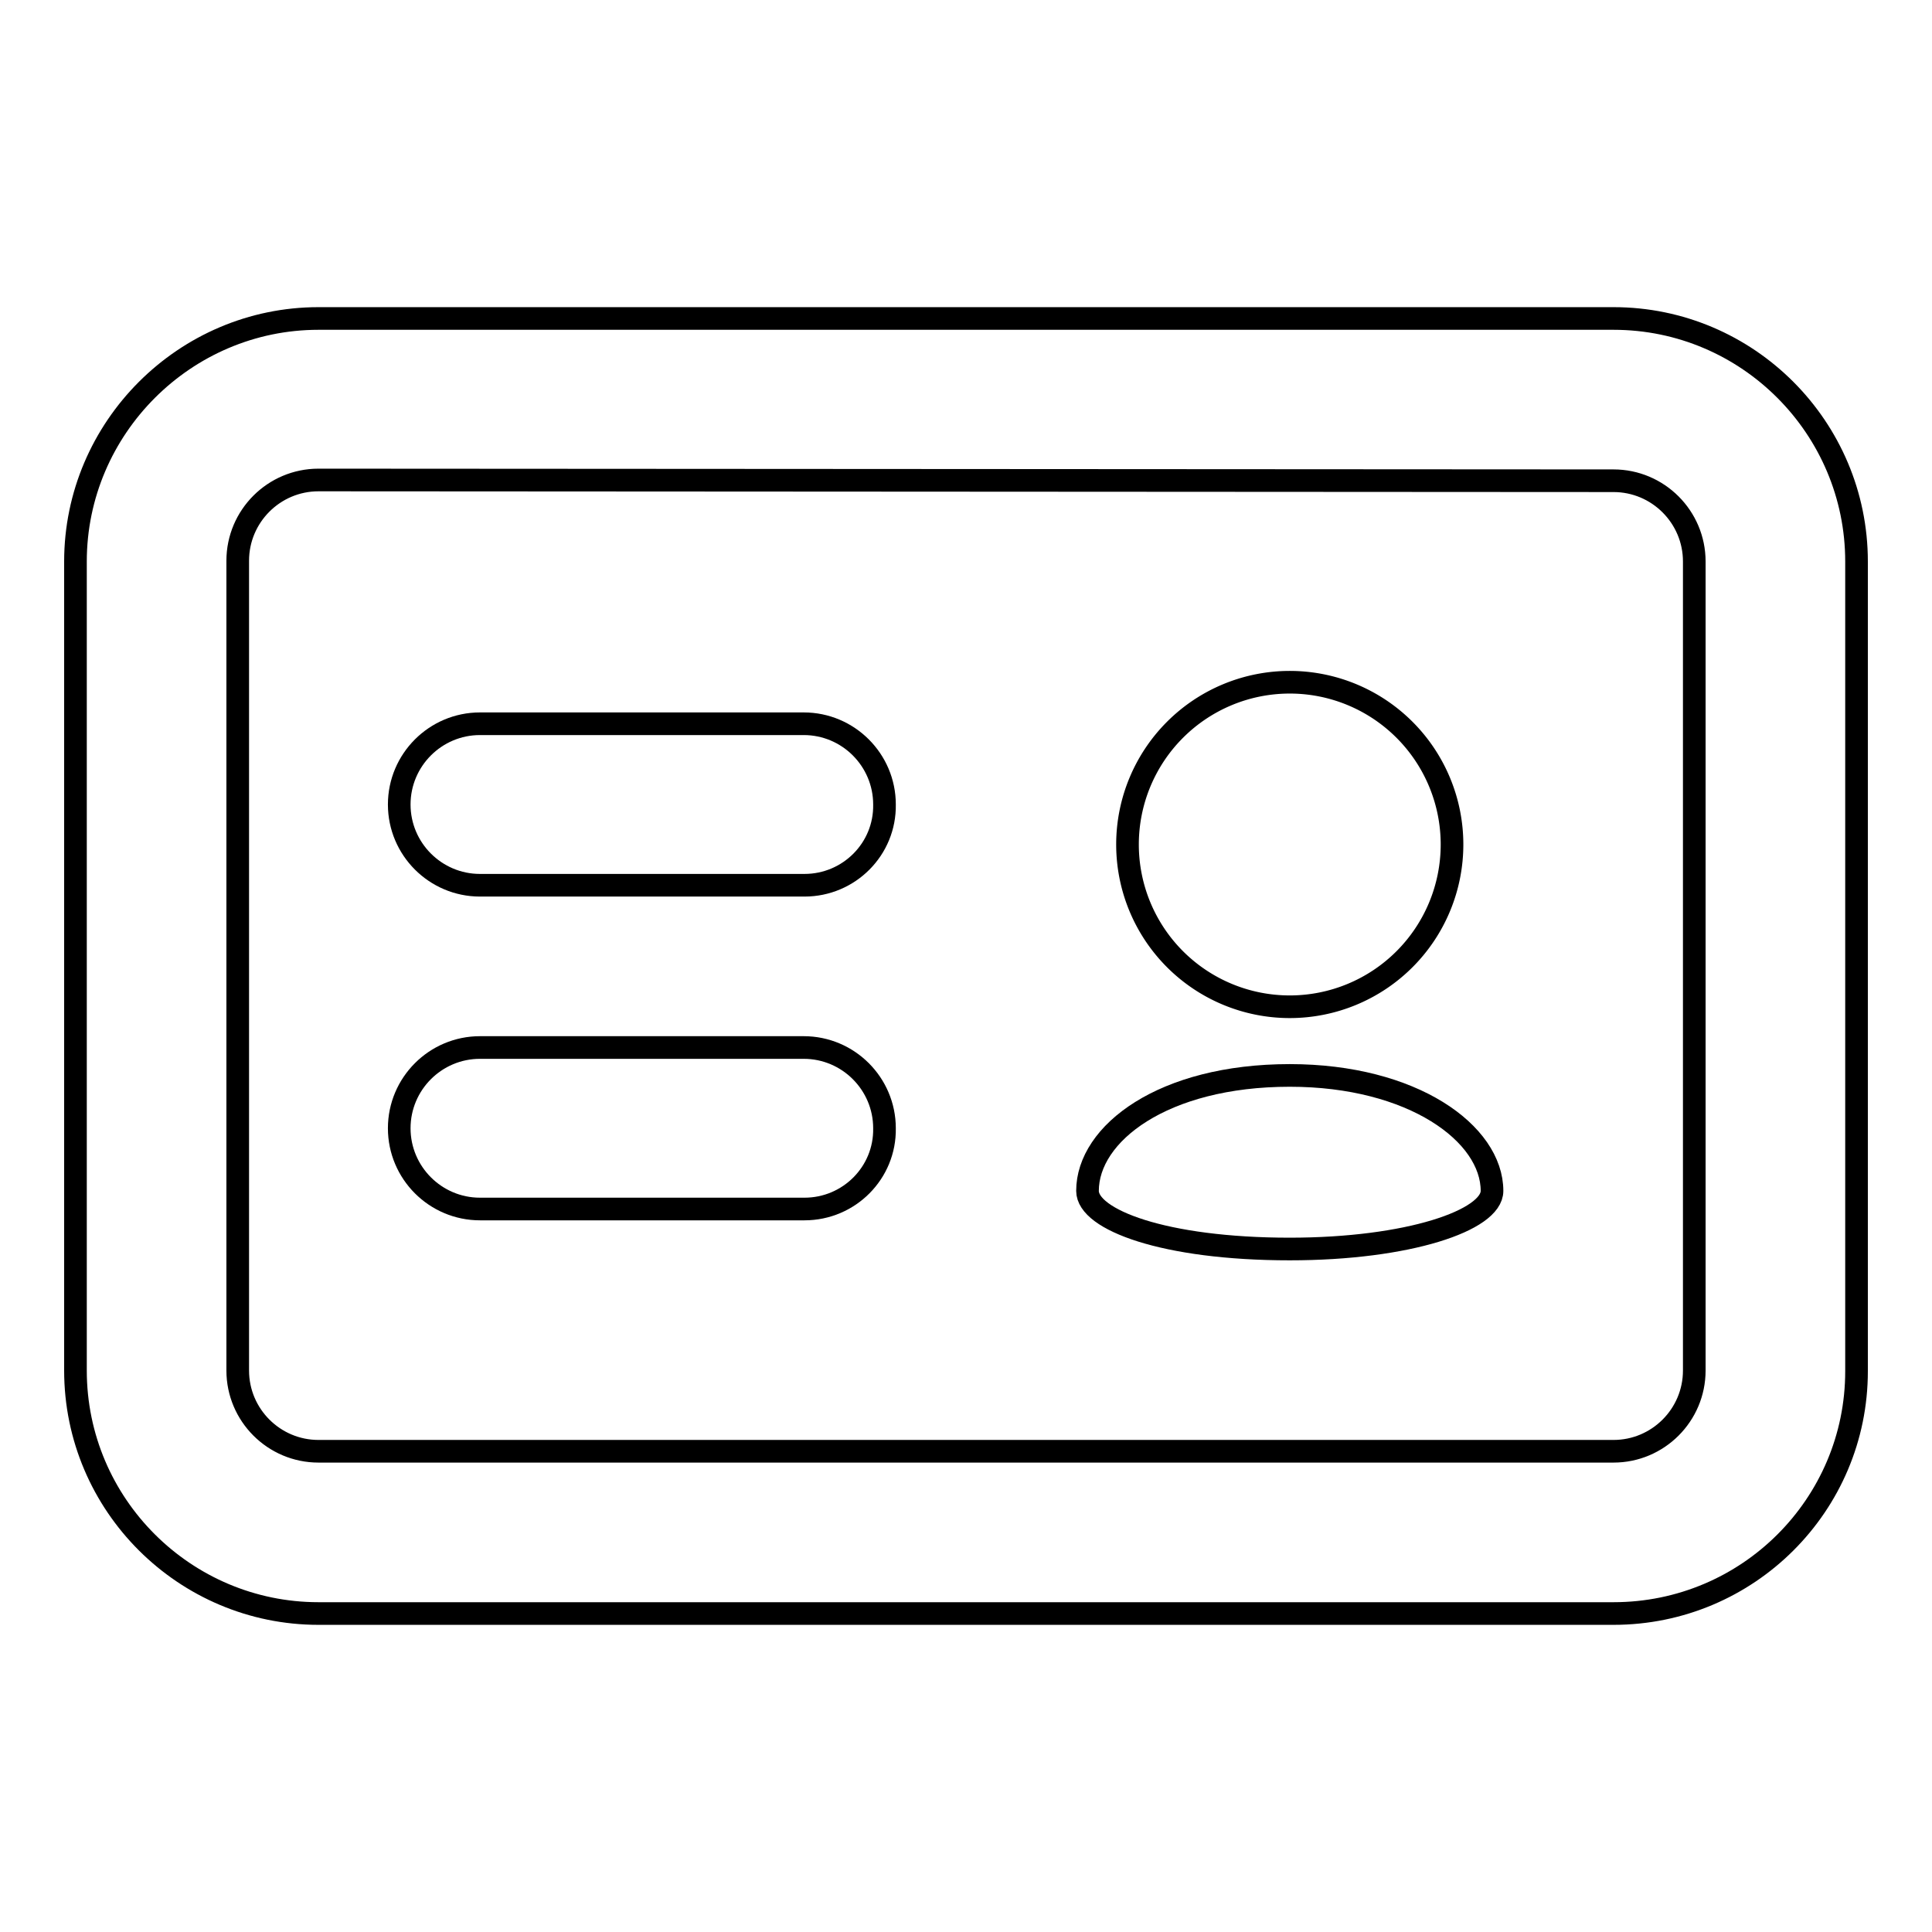
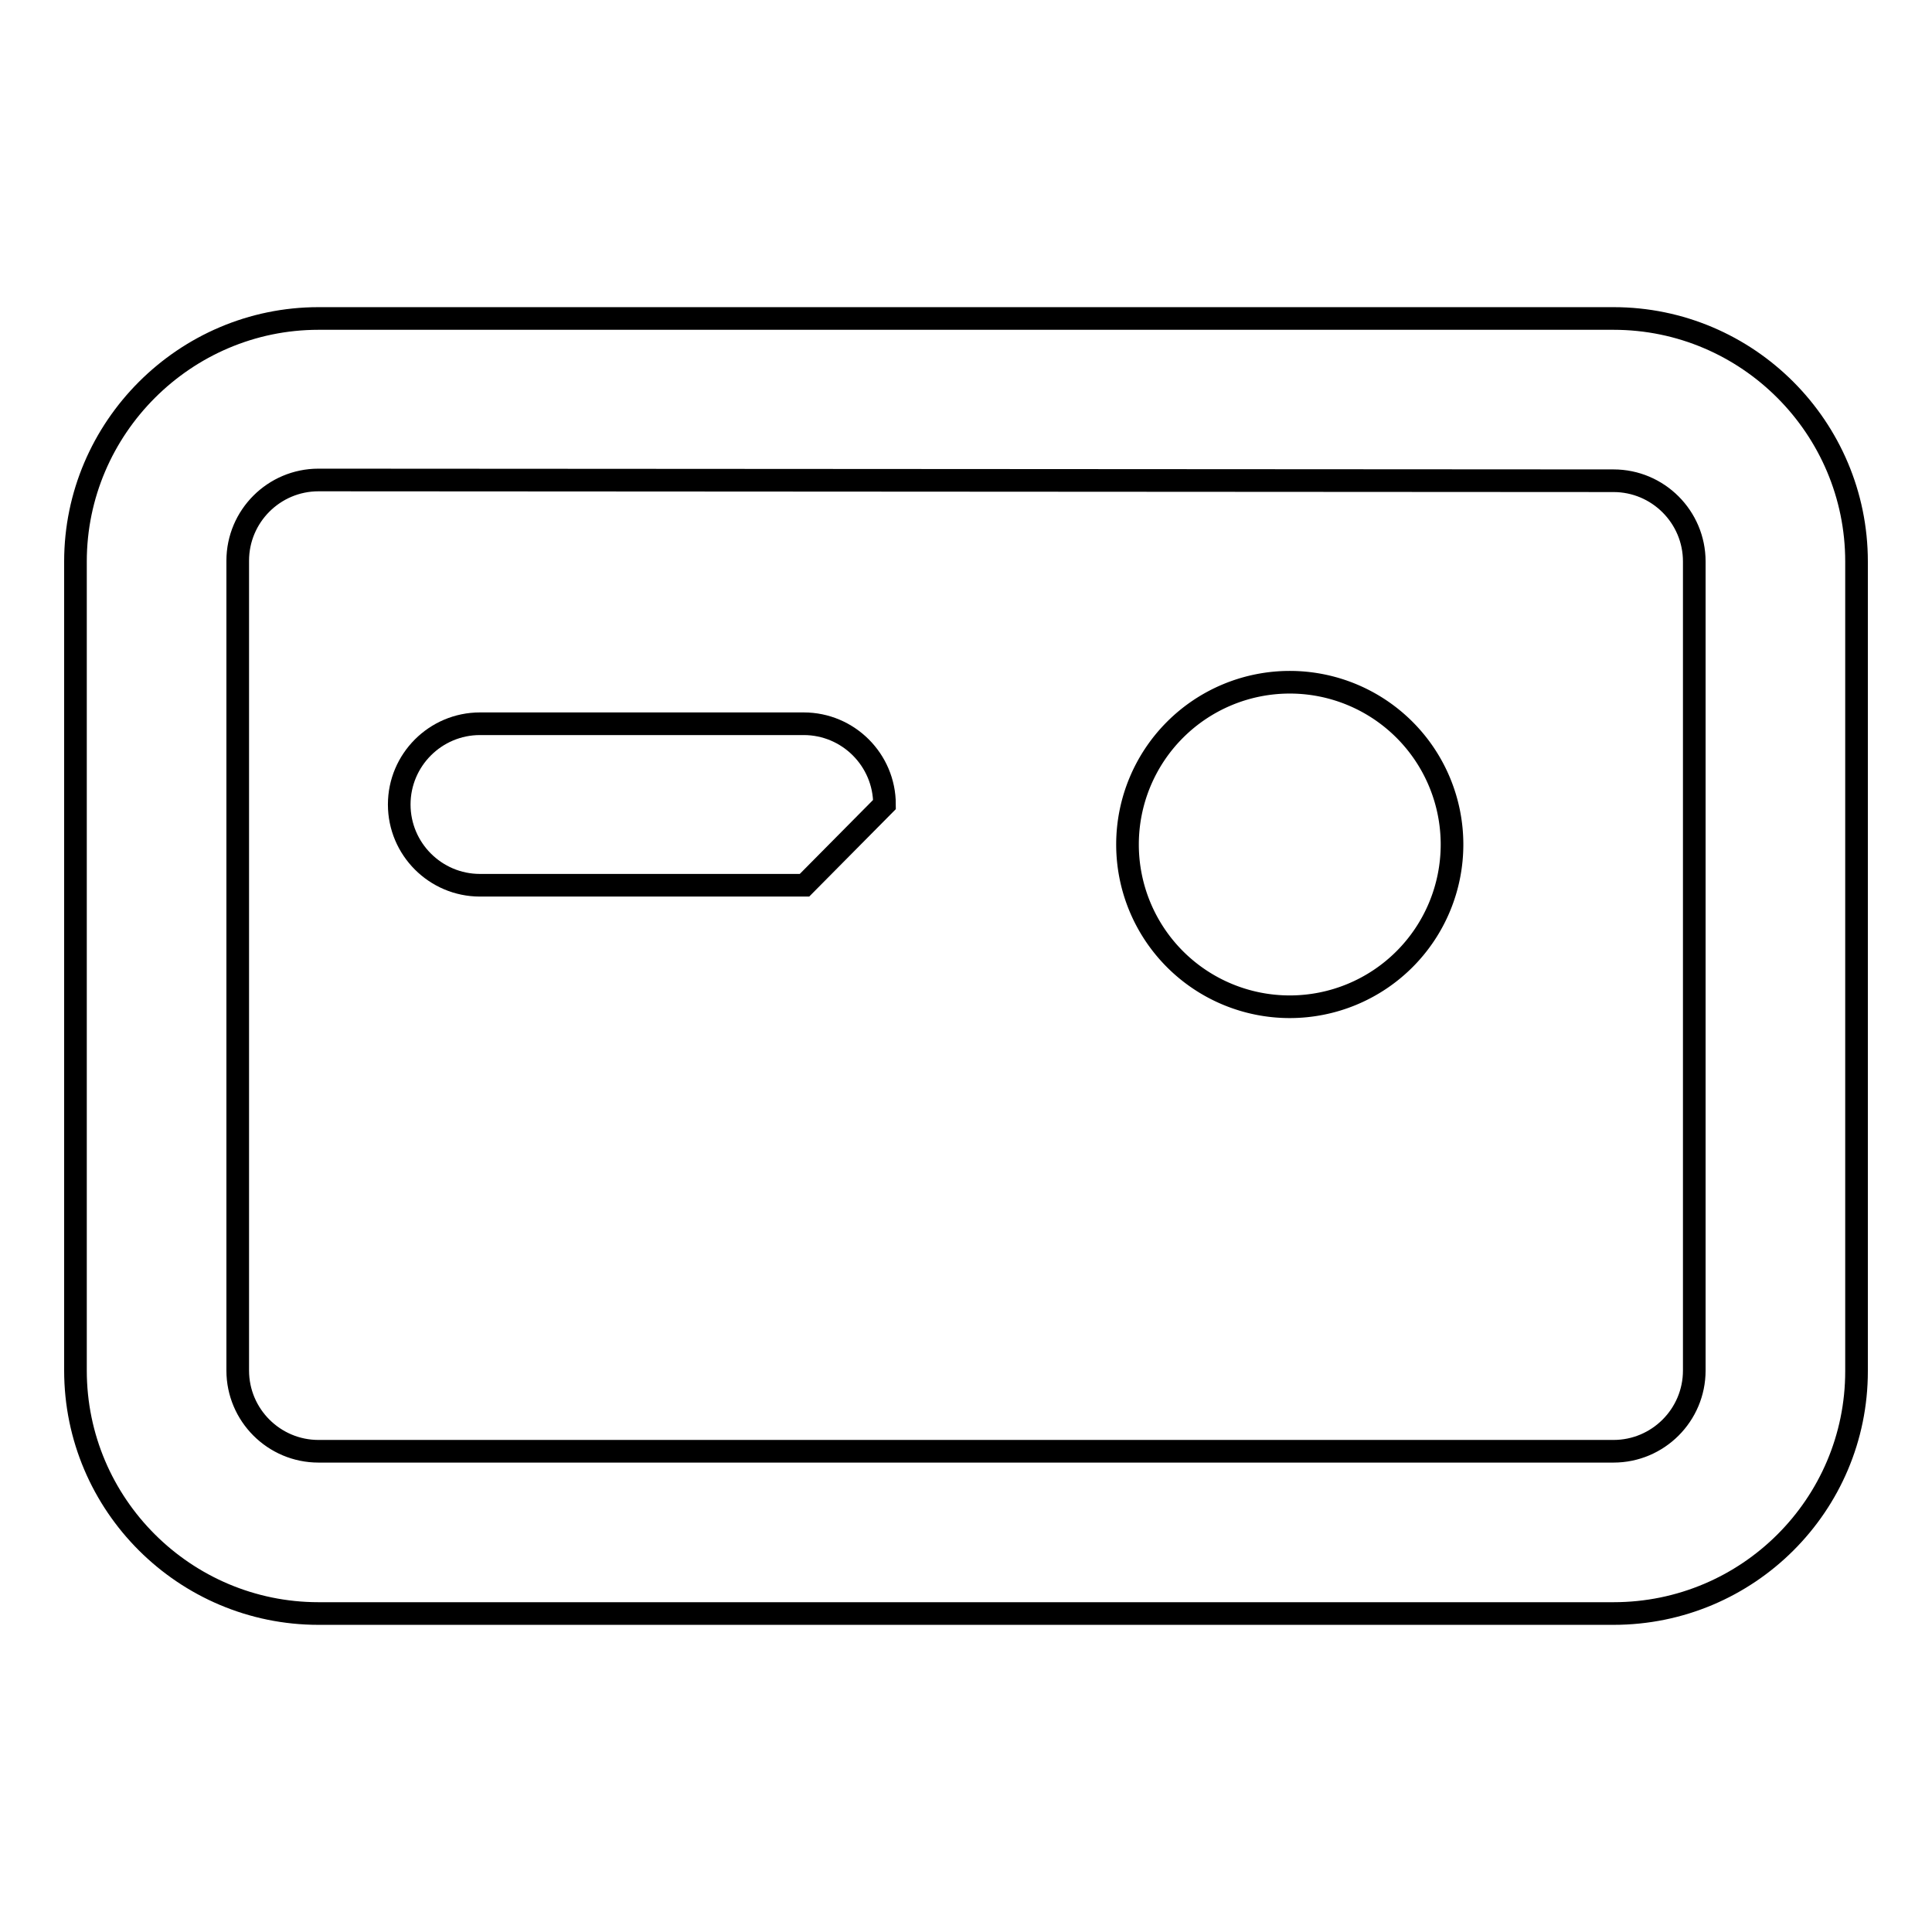
<svg xmlns="http://www.w3.org/2000/svg" version="1.1" x="0px" y="0px" viewBox="0 0 256 256" enable-background="new 0 0 256 256" xml:space="preserve">
  <g>
    <g>
      <g>
        <g id="Layer_1_50_">
          <g>
            <path stroke-width="3" fill-opacity="0" stroke="#000000" d="M213.8,213.8H42.2c-17.7,0-32.2-14.4-32.2-32.2V74.4c0-17.7,14.5-32.2,32.2-32.2h171.6c17.8,0,32.2,14.5,32.2,32.2v107.3C246,199.4,231.6,213.8,213.8,213.8z M42.2,63.6c-5.9,0-10.7,4.8-10.7,10.7v107.3c0,5.9,4.8,10.7,10.7,10.7h171.6c5.9,0,10.7-4.8,10.7-10.7V74.4c0-5.9-4.8-10.7-10.7-10.7L42.2,63.6L42.2,63.6z" />
          </g>
          <g>
-             <path stroke-width="3" fill-opacity="0" stroke="#000000" d="M106.6,160.2H63.6c-5.9,0-10.7-4.8-10.7-10.7c0-5.9,4.8-10.7,10.7-10.7h42.9c5.9,0,10.7,4.8,10.7,10.7C117.3,155.4,112.5,160.2,106.6,160.2z" />
-           </g>
+             </g>
          <g>
-             <path stroke-width="3" fill-opacity="0" stroke="#000000" d="M106.6,117.3H63.6c-5.9,0-10.7-4.8-10.7-10.7c0-5.9,4.8-10.7,10.7-10.7h42.9c5.9,0,10.7,4.8,10.7,10.7C117.3,112.5,112.5,117.3,106.6,117.3z" />
+             <path stroke-width="3" fill-opacity="0" stroke="#000000" d="M106.6,117.3H63.6c-5.9,0-10.7-4.8-10.7-10.7c0-5.9,4.8-10.7,10.7-10.7h42.9c5.9,0,10.7,4.8,10.7,10.7z" />
          </g>
          <g>
            <path stroke-width="3" fill-opacity="0" stroke="#000000" d="M149.4 111.9a21.5 21.5 0 1 0 43 0a21.5 21.5 0 1 0 -43 0z" />
          </g>
          <g>
            <g>
-               <path stroke-width="3" fill-opacity="0" stroke="#000000" d="M170.9,142.5c-16.8,0-26.8,7.7-26.8,15.3c0,3.8,10.1,7.7,26.8,7.7c15.7,0,26.8-3.8,26.8-7.7C197.7,150.2,187.2,142.5,170.9,142.5z" />
-             </g>
+               </g>
          </g>
        </g>
      </g>
      <g />
      <g />
      <g />
      <g />
      <g />
      <g />
      <g />
      <g />
      <g />
      <g />
      <g />
      <g />
      <g />
      <g />
      <g />
    </g>
  </g>
</svg>